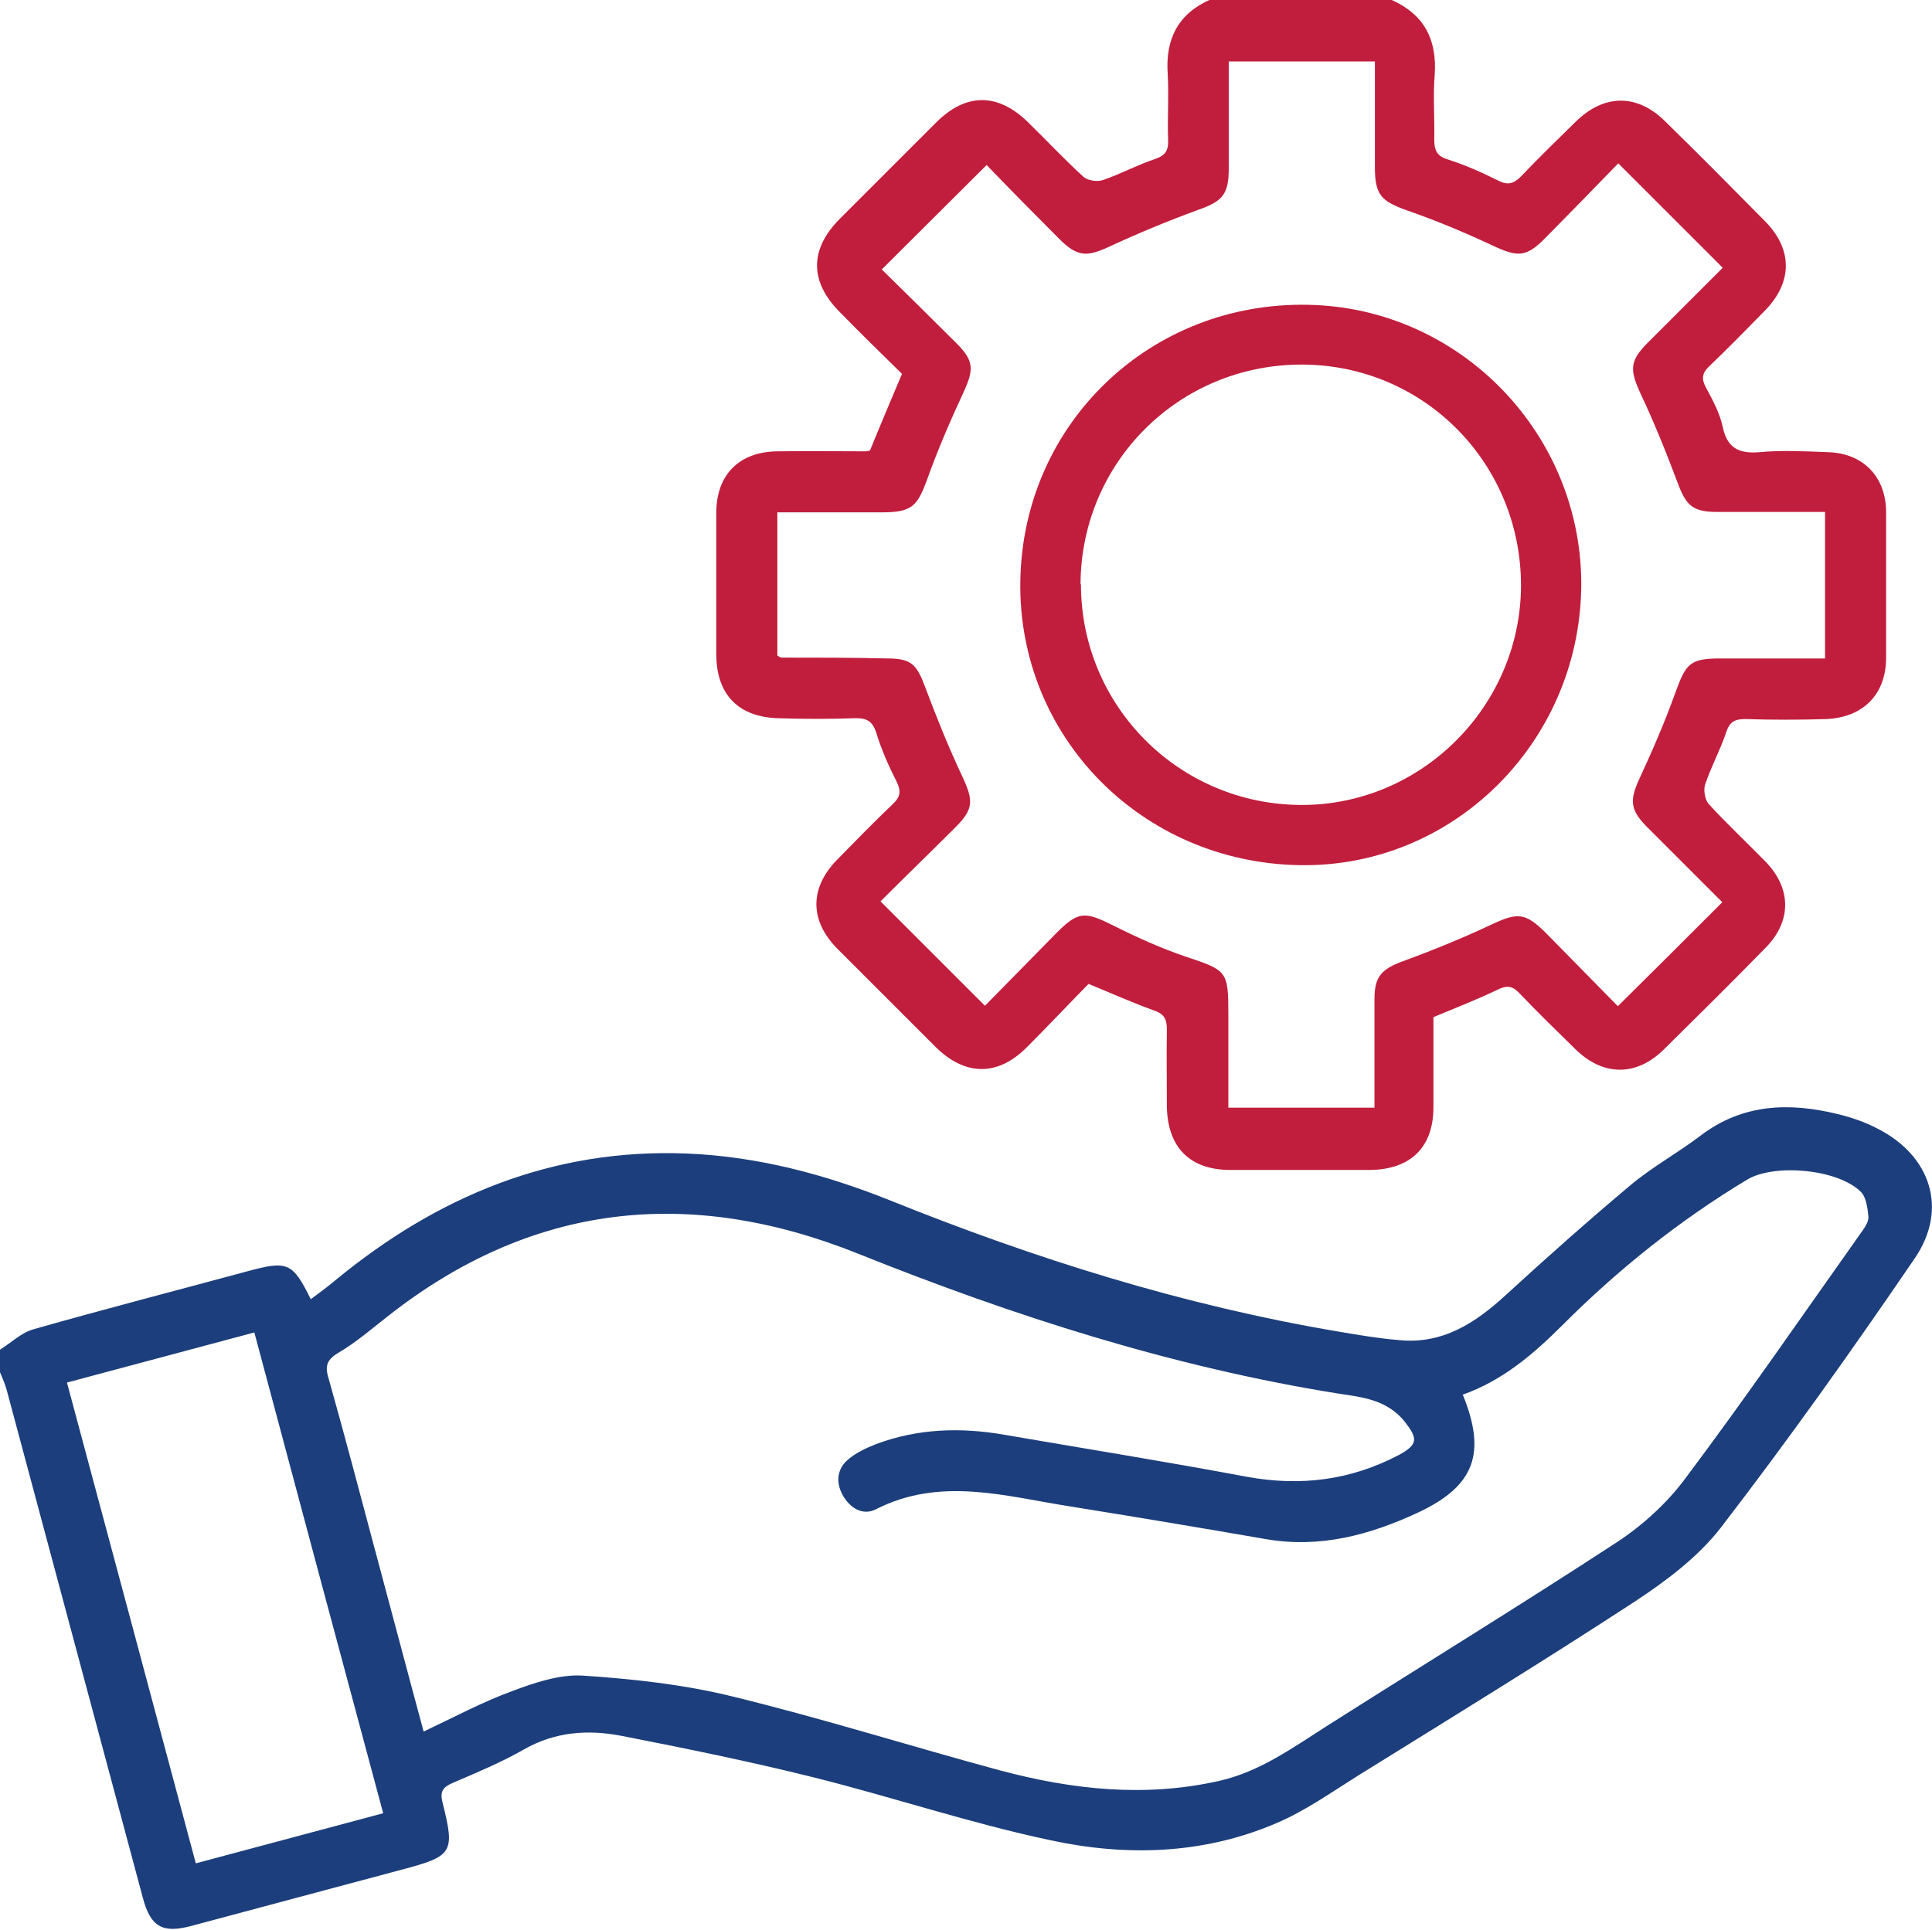
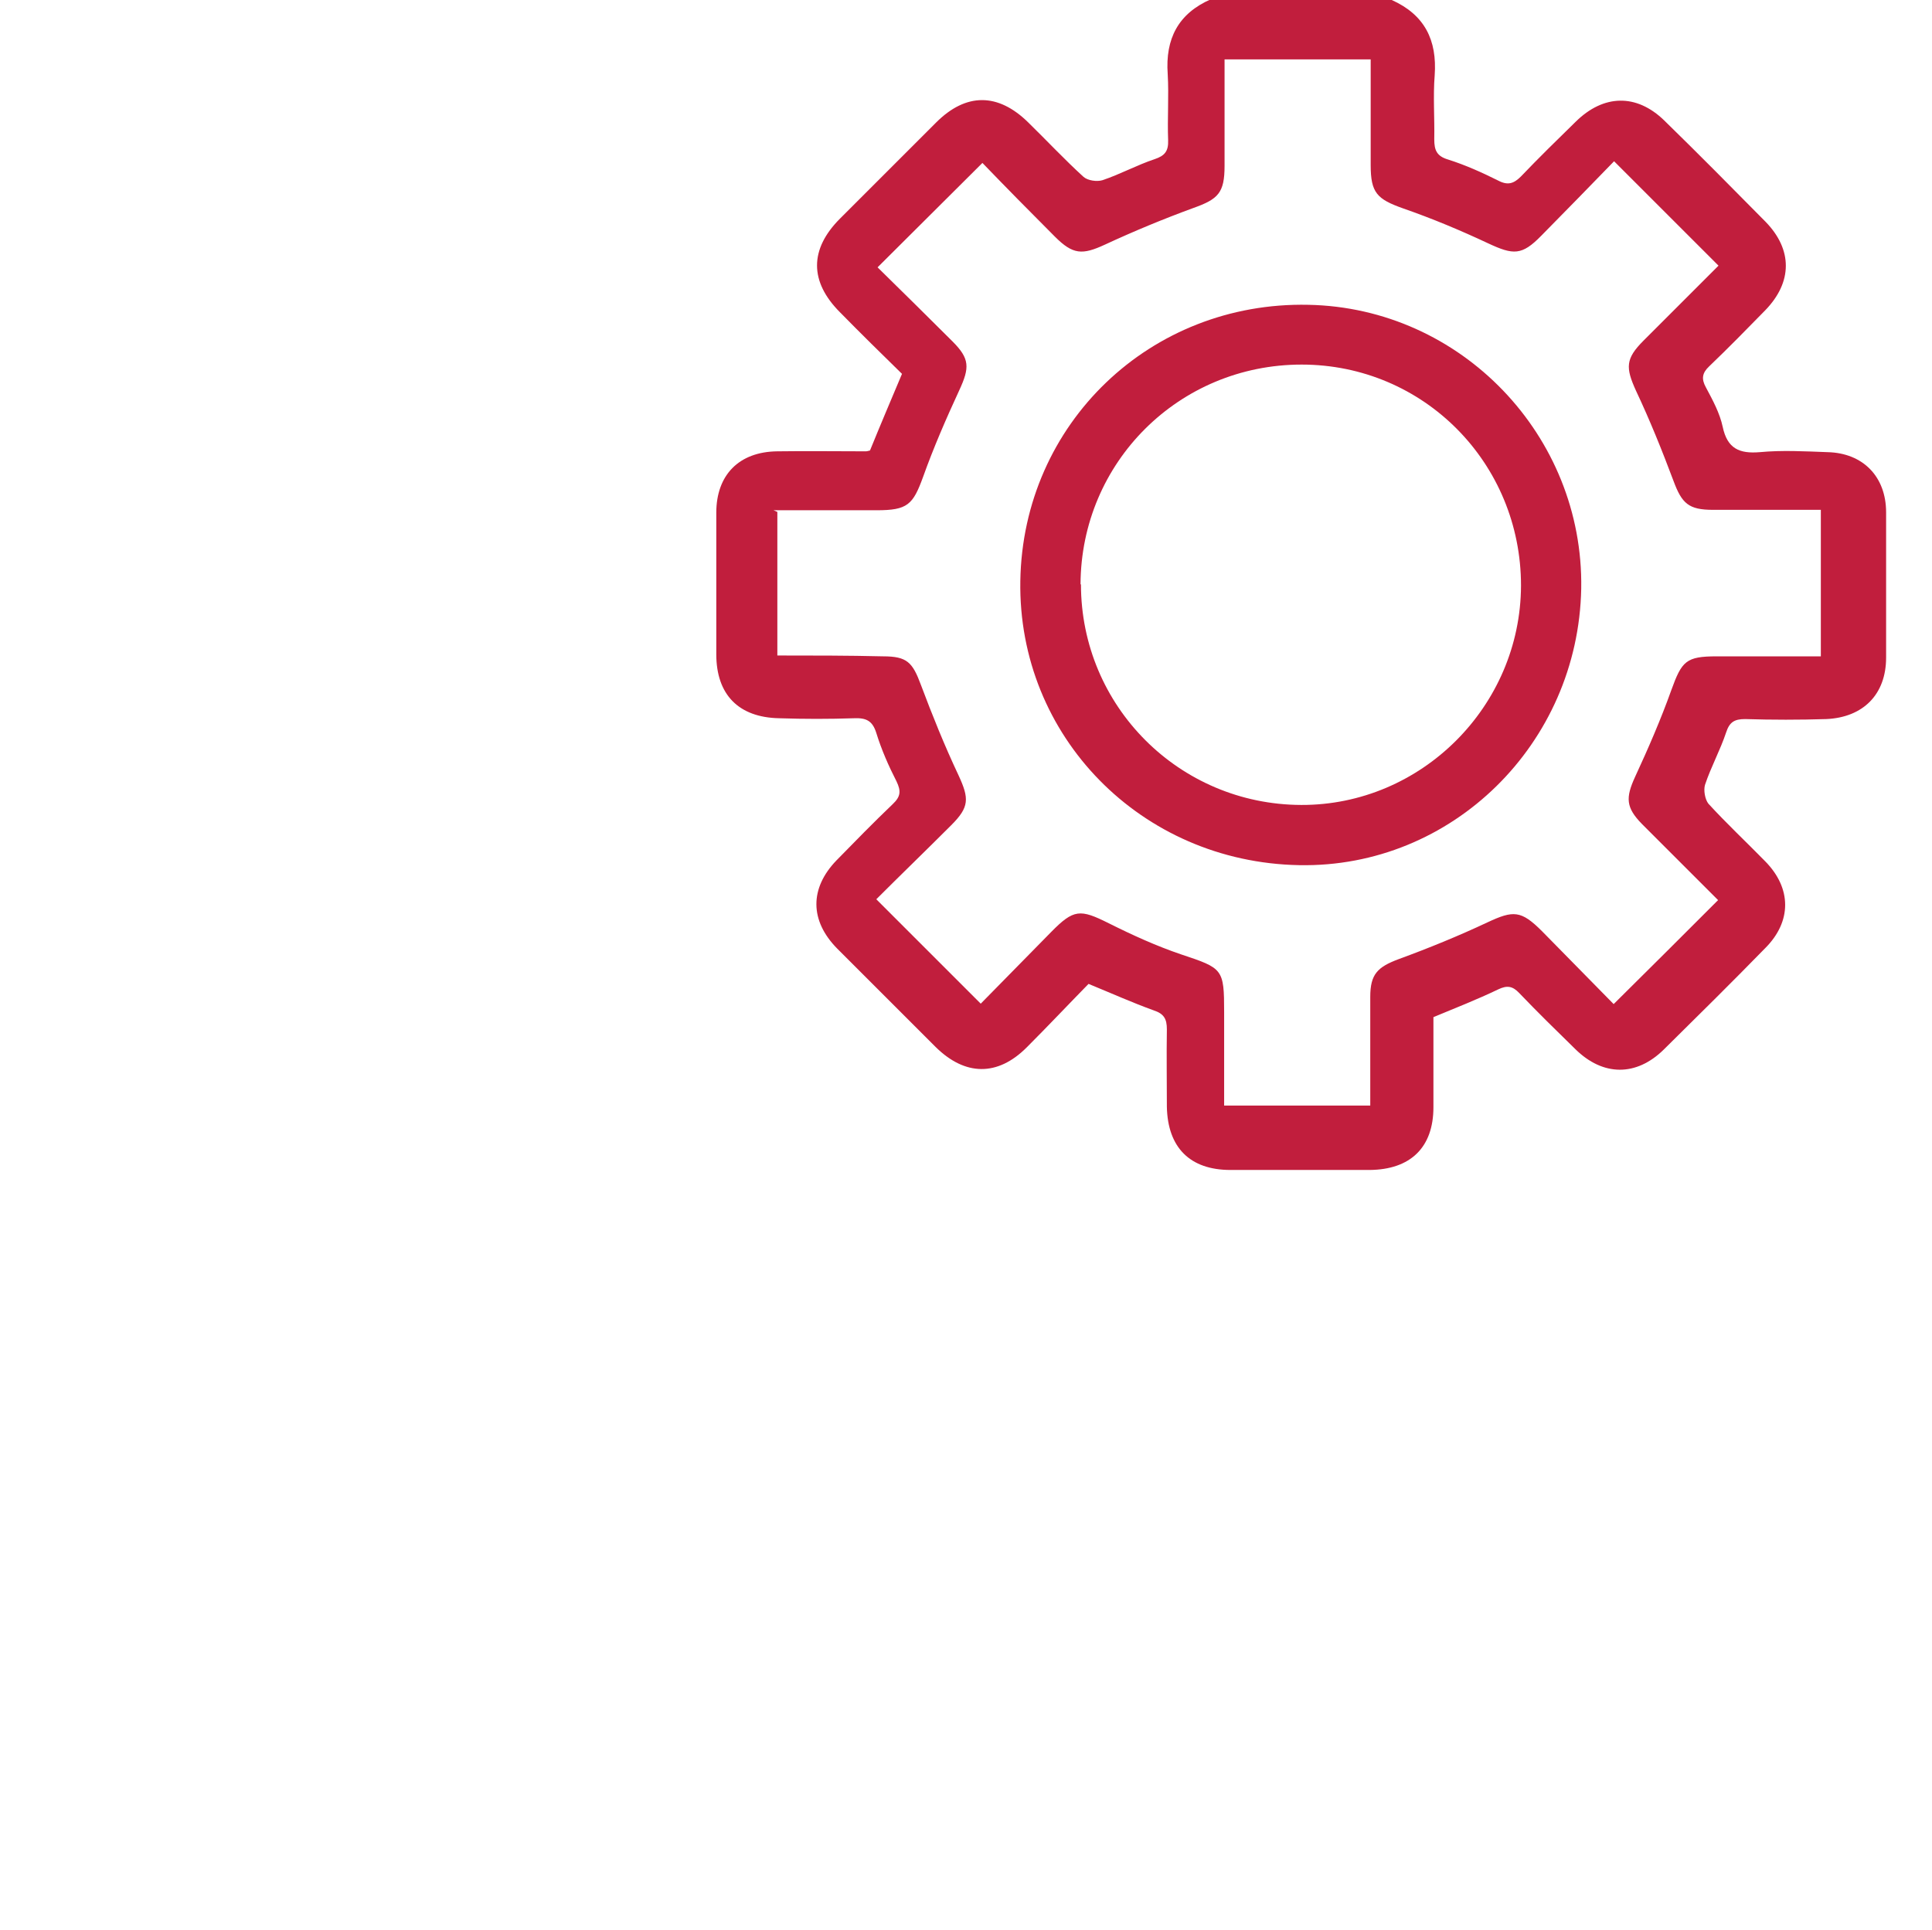
<svg xmlns="http://www.w3.org/2000/svg" id="Layer_2" data-name="Layer 2" viewBox="0 0 45.88 45.84">
  <defs>
    <style>
      .cls-1 {
        fill: #1c3e7c;
      }

      .cls-1, .cls-2 {
        stroke-width: 0px;
      }

      .cls-2 {
        fill: #c11e3d;
      }
    </style>
  </defs>
  <g id="Layer_1-2" data-name="Layer 1">
    <g>
-       <path class="cls-1" d="m0,32.06c.27-.17.51-.41.81-.49,1.69-.48,3.39-.92,5.09-1.38.93-.25,1.05-.2,1.48.67.19-.14.38-.28.56-.43,2.43-2.01,5.18-3.16,8.38-3.03,1.67.07,3.26.49,4.81,1.11,3.45,1.39,6.98,2.5,10.66,3.12.47.08.94.16,1.42.2,1.04.11,1.82-.4,2.55-1.07.97-.89,1.95-1.76,2.95-2.6.52-.44,1.13-.77,1.68-1.19.99-.75,2.09-.79,3.24-.51.33.08.66.19.96.35,1.26.64,1.68,1.91.88,3.08-1.48,2.17-3,4.31-4.6,6.39-.54.7-1.3,1.27-2.06,1.77-2.16,1.41-4.36,2.76-6.55,4.12-.64.4-1.27.85-1.96,1.14-1.73.74-3.56.79-5.36.4-1.89-.4-3.73-1.02-5.61-1.49-1.52-.38-3.05-.69-4.58-.99-.78-.15-1.56-.1-2.3.32-.54.31-1.12.55-1.7.8-.23.1-.31.2-.24.47.3,1.19.24,1.27-.97,1.59-1.67.45-3.34.89-5.01,1.34-.68.18-.96.01-1.14-.68-1.08-4.02-2.15-8.03-3.23-12.05-.04-.15-.11-.3-.17-.45,0-.18,0-.36,0-.54Zm34.73,1.05c.58,1.41.29,2.19-1.06,2.82-1.14.53-2.32.85-3.6.63-1.56-.27-3.11-.53-4.67-.78-1.53-.24-3.07-.71-4.6.07-.31.16-.62-.03-.79-.34-.17-.31-.13-.63.14-.85.19-.16.43-.27.66-.36.99-.37,2.01-.4,3.04-.22,1.92.33,3.85.64,5.77,1,1.27.23,2.46.08,3.6-.52.46-.25.45-.39.14-.79-.42-.52-.99-.58-1.59-.67-3.93-.63-7.7-1.84-11.39-3.32-4.01-1.61-7.76-1.21-11.19,1.5-.37.29-.74.61-1.15.85-.27.16-.33.31-.24.6.39,1.38.75,2.76,1.12,4.14.38,1.41.75,2.82,1.14,4.26.72-.34,1.39-.7,2.1-.96.53-.2,1.12-.4,1.67-.37,1.2.08,2.41.21,3.58.5,2.13.52,4.22,1.18,6.33,1.75,1.72.46,3.45.65,5.22.25.96-.22,1.73-.78,2.53-1.29,2.3-1.46,4.63-2.89,6.91-4.38.61-.4,1.19-.93,1.62-1.51,1.44-1.92,2.8-3.9,4.19-5.86.08-.11.17-.25.16-.36-.02-.2-.05-.46-.18-.59-.54-.54-2.05-.68-2.7-.29-1.61.97-3.06,2.13-4.38,3.45-.69.69-1.42,1.32-2.38,1.66Zm-25.63,9.96c-1.03-3.83-2.04-7.6-3.06-11.42-1.49.4-2.95.79-4.45,1.19,1.03,3.83,2.04,7.61,3.06,11.42,1.5-.4,2.95-.79,4.45-1.19Z" />
-       <path class="cls-2" d="m33.05,0c.78.35,1.08.95,1.02,1.79-.04.5,0,1.01-.01,1.52,0,.26.06.4.33.48.41.13.81.31,1.19.5.23.12.37.07.54-.1.42-.44.86-.87,1.3-1.3.66-.65,1.44-.67,2.1-.03.81.79,1.61,1.6,2.41,2.41.64.66.64,1.43-.01,2.1-.44.45-.88.9-1.33,1.33-.17.16-.19.3-.08.5.16.3.33.61.4.94.11.52.4.64.88.6.53-.05,1.07-.02,1.61,0,.84.02,1.39.58,1.39,1.43,0,1.15,0,2.3,0,3.45,0,.87-.54,1.42-1.42,1.46-.64.02-1.28.02-1.93,0-.25,0-.37.07-.45.32-.14.42-.36.82-.5,1.24-.04.13,0,.35.08.45.43.47.9.91,1.35,1.37.63.64.63,1.43,0,2.06-.79.81-1.6,1.61-2.41,2.41-.65.64-1.44.64-2.1-.01-.45-.44-.9-.88-1.33-1.33-.16-.17-.29-.19-.5-.09-.5.24-1.01.44-1.54.66,0,.71,0,1.42,0,2.14,0,.96-.55,1.48-1.51,1.49-1.1,0-2.21,0-3.31,0-.96,0-1.49-.53-1.51-1.5,0-.61-.01-1.22,0-1.84,0-.25-.07-.37-.31-.45-.5-.18-.99-.4-1.55-.63-.48.49-.97,1.01-1.47,1.51-.69.69-1.46.68-2.16-.01-.78-.78-1.56-1.56-2.34-2.34-.65-.66-.66-1.43-.01-2.1.44-.45.88-.9,1.33-1.33.19-.18.2-.31.09-.54-.19-.37-.36-.76-.48-1.15-.09-.29-.24-.36-.52-.35-.6.02-1.19.02-1.79,0-.96-.02-1.49-.56-1.49-1.52,0-1.12,0-2.24,0-3.36,0-.9.54-1.45,1.45-1.46.7-.01,1.4,0,2.1,0,.03,0,.06-.01.1-.02.24-.59.49-1.18.76-1.82-.48-.47-.98-.96-1.47-1.46-.73-.73-.73-1.5,0-2.23.76-.76,1.52-1.52,2.28-2.28.71-.71,1.47-.71,2.19,0,.44.43.86.88,1.31,1.29.1.09.32.12.45.08.42-.14.82-.36,1.24-.5.24-.08.33-.19.32-.45-.02-.52.02-1.05-.01-1.57-.06-.84.25-1.44,1.03-1.78h4.3Zm-14.59,12.16v3.41s.07.05.1.05c.84,0,1.67,0,2.51.02.57,0,.7.14.9.68.27.72.56,1.44.89,2.14.26.56.26.76-.17,1.19-.6.6-1.21,1.19-1.78,1.76.84.84,1.65,1.65,2.48,2.48.54-.55,1.1-1.12,1.67-1.7.54-.55.69-.55,1.37-.21.56.28,1.13.54,1.72.74.99.33,1.02.34,1.02,1.37,0,.74,0,1.48,0,2.22h3.47c0-.88,0-1.73,0-2.58,0-.54.17-.71.68-.9.71-.26,1.42-.55,2.1-.87.62-.29.8-.29,1.3.21.58.59,1.16,1.18,1.7,1.73.86-.85,1.66-1.65,2.48-2.47-.59-.59-1.2-1.2-1.81-1.81-.38-.39-.39-.62-.16-1.12.31-.67.61-1.36.86-2.06.25-.69.35-.8,1.08-.8.82,0,1.63,0,2.47,0v-3.48c-.87,0-1.72,0-2.56,0-.58,0-.74-.15-.94-.69-.27-.72-.56-1.44-.89-2.14-.25-.55-.25-.76.18-1.19.6-.6,1.2-1.2,1.78-1.78-.83-.83-1.64-1.64-2.48-2.48-.56.58-1.15,1.18-1.73,1.77-.46.47-.66.46-1.26.18-.66-.31-1.33-.59-2.02-.83-.62-.22-.77-.37-.77-1.03,0-.83,0-1.66,0-2.51h-3.47c0,.86,0,1.69,0,2.53,0,.64-.15.79-.74,1-.71.26-1.41.55-2.1.87-.54.25-.76.24-1.19-.19-.6-.6-1.19-1.2-1.72-1.75-.85.85-1.66,1.65-2.49,2.48.57.56,1.18,1.16,1.78,1.76.41.41.41.62.16,1.16-.31.67-.61,1.36-.86,2.06-.24.66-.37.79-1.1.79-.8,0-1.61,0-2.45,0Z" />
+       <path class="cls-2" d="m33.05,0c.78.35,1.08.95,1.02,1.79-.04.5,0,1.01-.01,1.52,0,.26.06.4.33.48.41.13.81.31,1.19.5.23.12.37.07.54-.1.42-.44.86-.87,1.3-1.3.66-.65,1.44-.67,2.1-.03.81.79,1.61,1.6,2.41,2.41.64.66.64,1.43-.01,2.1-.44.45-.88.9-1.33,1.33-.17.16-.19.3-.08.5.16.3.33.61.4.94.11.52.4.64.88.6.53-.05,1.07-.02,1.61,0,.84.02,1.39.58,1.39,1.43,0,1.15,0,2.3,0,3.45,0,.87-.54,1.42-1.42,1.46-.64.02-1.28.02-1.93,0-.25,0-.37.07-.45.32-.14.42-.36.82-.5,1.24-.04.13,0,.35.08.45.43.47.9.91,1.35,1.37.63.64.63,1.43,0,2.06-.79.81-1.6,1.61-2.41,2.41-.65.64-1.44.64-2.1-.01-.45-.44-.9-.88-1.33-1.33-.16-.17-.29-.19-.5-.09-.5.24-1.01.44-1.54.66,0,.71,0,1.42,0,2.14,0,.96-.55,1.48-1.51,1.49-1.1,0-2.21,0-3.31,0-.96,0-1.49-.53-1.51-1.5,0-.61-.01-1.22,0-1.84,0-.25-.07-.37-.31-.45-.5-.18-.99-.4-1.55-.63-.48.49-.97,1.01-1.47,1.51-.69.69-1.46.68-2.16-.01-.78-.78-1.56-1.56-2.34-2.34-.65-.66-.66-1.43-.01-2.1.44-.45.88-.9,1.33-1.33.19-.18.2-.31.09-.54-.19-.37-.36-.76-.48-1.15-.09-.29-.24-.36-.52-.35-.6.02-1.19.02-1.79,0-.96-.02-1.49-.56-1.49-1.52,0-1.12,0-2.24,0-3.36,0-.9.54-1.45,1.45-1.46.7-.01,1.4,0,2.1,0,.03,0,.06-.01.1-.02.24-.59.49-1.18.76-1.82-.48-.47-.98-.96-1.47-1.46-.73-.73-.73-1.5,0-2.23.76-.76,1.52-1.52,2.28-2.28.71-.71,1.47-.71,2.19,0,.44.43.86.88,1.31,1.29.1.09.32.12.45.08.42-.14.82-.36,1.24-.5.24-.08.33-.19.32-.45-.02-.52.02-1.05-.01-1.57-.06-.84.25-1.44,1.03-1.78h4.3Zm-14.59,12.16v3.41c.84,0,1.67,0,2.51.02.57,0,.7.14.9.68.27.72.56,1.44.89,2.14.26.56.26.76-.17,1.19-.6.6-1.21,1.19-1.78,1.76.84.84,1.65,1.65,2.48,2.48.54-.55,1.1-1.12,1.67-1.7.54-.55.69-.55,1.37-.21.56.28,1.13.54,1.72.74.99.33,1.02.34,1.02,1.37,0,.74,0,1.48,0,2.22h3.47c0-.88,0-1.73,0-2.58,0-.54.17-.71.68-.9.71-.26,1.42-.55,2.1-.87.62-.29.8-.29,1.3.21.58.59,1.16,1.18,1.7,1.73.86-.85,1.66-1.65,2.48-2.47-.59-.59-1.2-1.2-1.81-1.81-.38-.39-.39-.62-.16-1.12.31-.67.61-1.36.86-2.06.25-.69.35-.8,1.08-.8.82,0,1.63,0,2.47,0v-3.48c-.87,0-1.72,0-2.56,0-.58,0-.74-.15-.94-.69-.27-.72-.56-1.44-.89-2.14-.25-.55-.25-.76.18-1.19.6-.6,1.2-1.2,1.78-1.78-.83-.83-1.64-1.64-2.48-2.48-.56.58-1.15,1.18-1.73,1.77-.46.47-.66.46-1.26.18-.66-.31-1.33-.59-2.02-.83-.62-.22-.77-.37-.77-1.03,0-.83,0-1.66,0-2.51h-3.47c0,.86,0,1.69,0,2.53,0,.64-.15.79-.74,1-.71.26-1.41.55-2.1.87-.54.25-.76.24-1.19-.19-.6-.6-1.19-1.2-1.72-1.75-.85.85-1.66,1.65-2.49,2.48.57.56,1.18,1.16,1.78,1.76.41.41.41.62.16,1.16-.31.67-.61,1.36-.86,2.06-.24.66-.37.79-1.1.79-.8,0-1.61,0-2.45,0Z" />
      <path class="cls-2" d="m30.85,20.55c-3.75-.07-6.68-3.06-6.62-6.75.06-3.74,3.09-6.64,6.84-6.56,3.63.07,6.54,3.11,6.48,6.74-.07,3.69-3.07,6.64-6.7,6.57Zm-5.18-6.67c0,2.89,2.33,5.23,5.23,5.24,2.85.01,5.21-2.34,5.22-5.21,0-2.91-2.31-5.25-5.21-5.25-2.91,0-5.24,2.32-5.25,5.22Z" />
    </g>
  </g>
</svg>